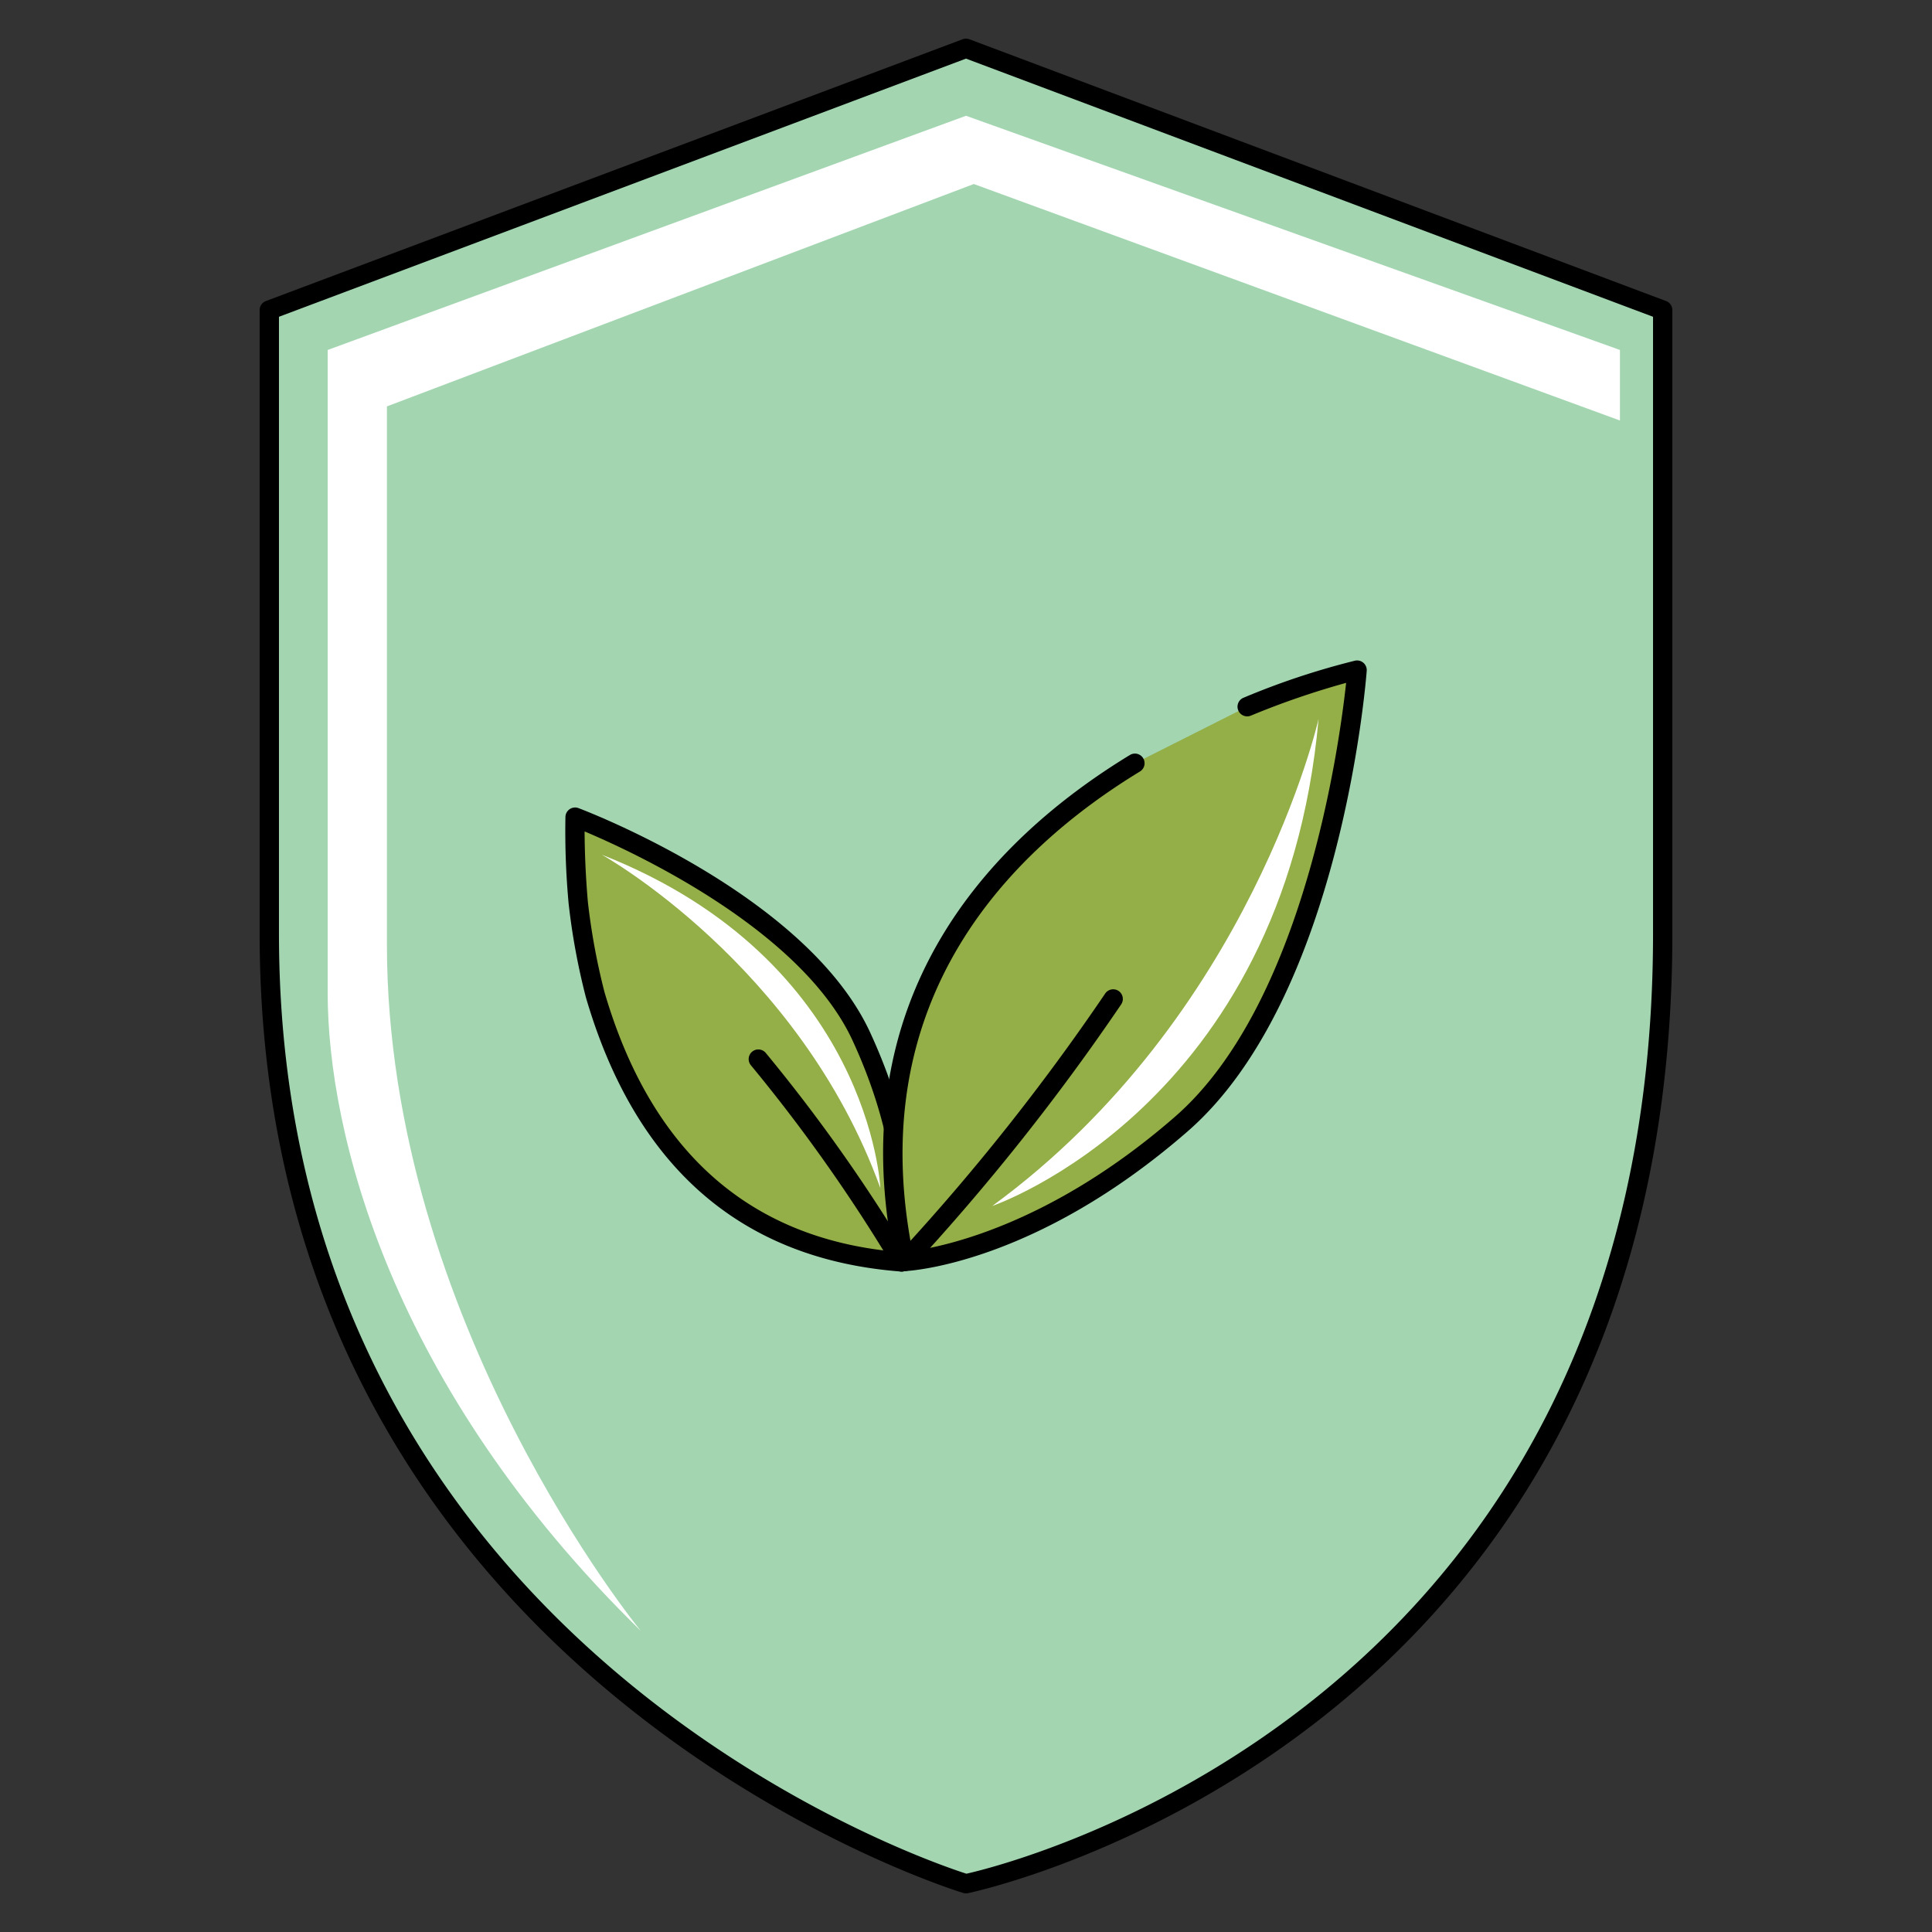
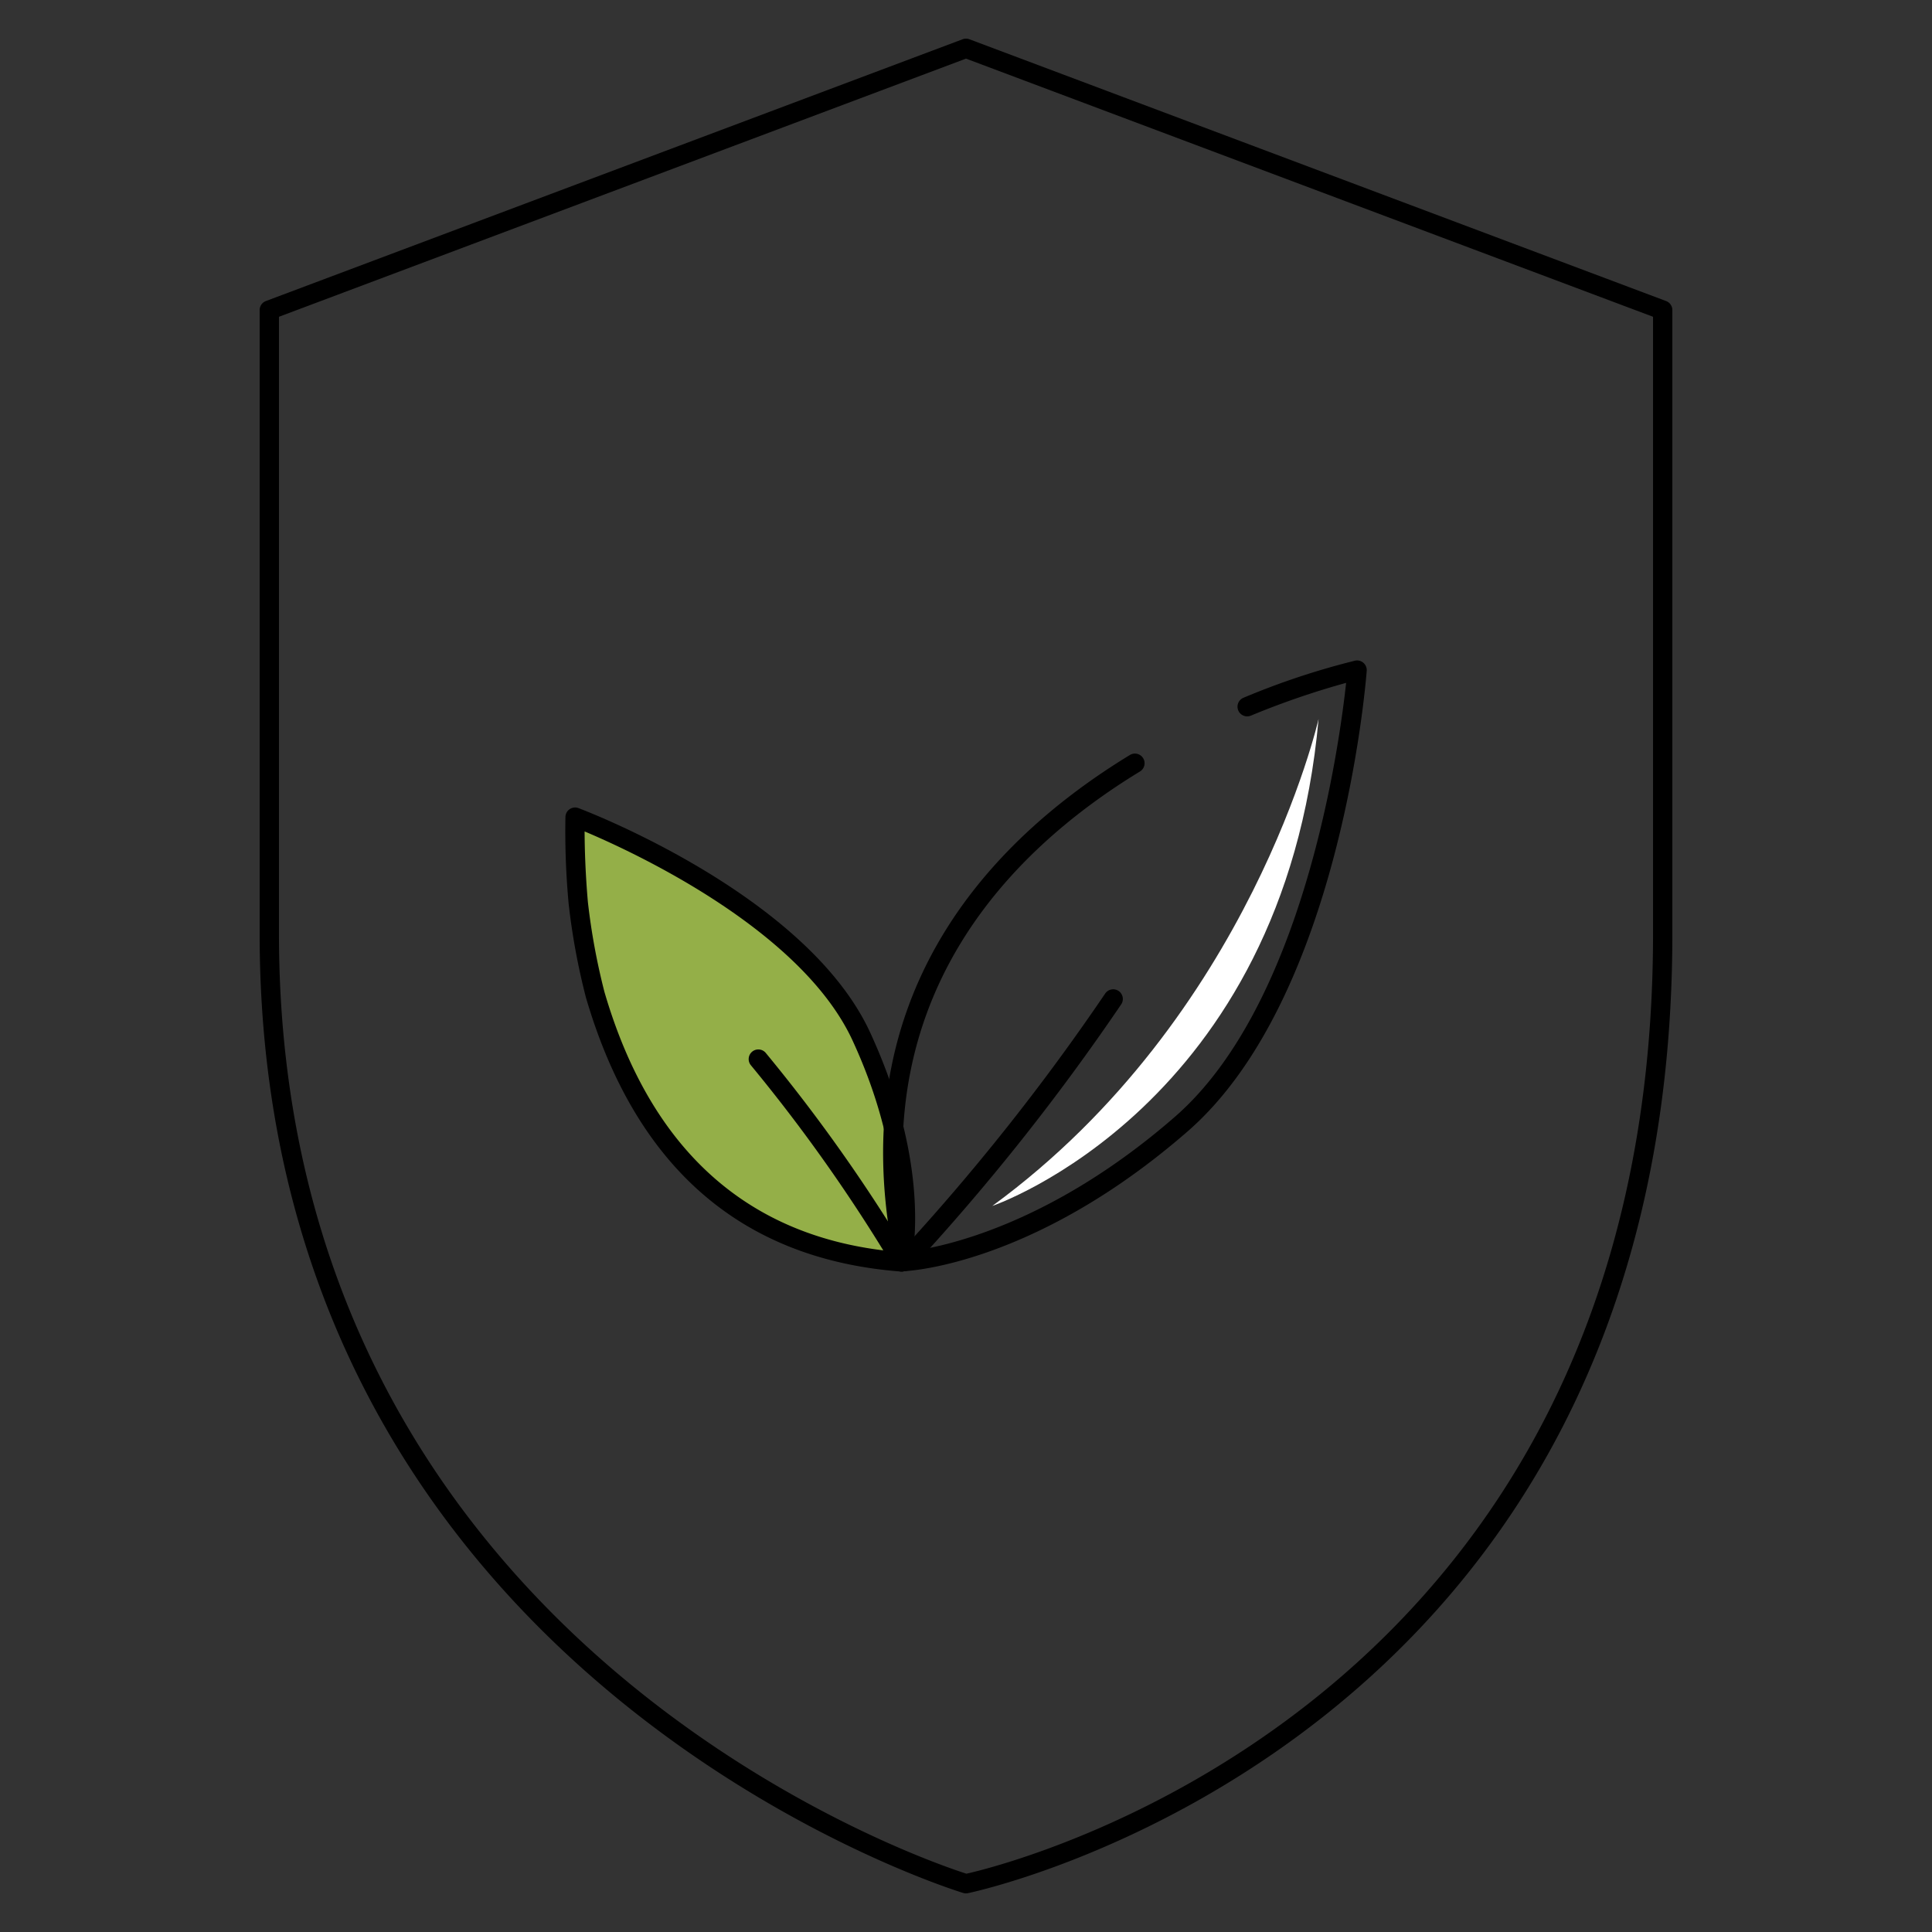
<svg xmlns="http://www.w3.org/2000/svg" id="illustration" height="512" viewBox="0 0 100 100" width="512">
  <rect x="0" y="0" width="100" height="100" fill="#333333" stroke="none" />
-   <path d="m50 2.5-36.061 13.55v32.28c0 38.553 36.061 49.17 36.061 49.17s36.061-7.12 36.061-49.17v-32.28z" fill="#a2d5b0" />
  <path d="m50 98a.496.496 0 0 1 -.141-.02c-.364-.107-36.42-11.167-36.42-49.649v-32.281a.5.5 0 0 1 .324-.468l36.062-13.55a.506.506 0 0 1 .351 0l36.061 13.55a.5.5 0 0 1 .324.468v32.28c0 41.975-36.1 49.588-36.464 49.661a.498.498 0 0 1 -.097.009zm-35.561-81.604v31.934c0 36.624 33.318 47.93 35.584 48.653 2.279-.512 35.538-8.725 35.538-48.653v-31.934l-35.561-13.362z" />
-   <path d="m83.848 18.114-33.848-12.122-33.04 12.122v33.27c0 7.184 3.213 20.328 16.211 33.034 0 0-13.144-16.007-13.144-35.533v-27.85l30.377-11.51 33.444 12.24z" fill="#fff" />
  <path d="m29.93 46.736a40.623 40.623 0 0 1 -.164-4.439s11.597 4.375 14.818 11.354 2.081 11.665 2.081 11.665c-10.132-.773-14.097-7.793-15.859-13.833a34.536 34.536 0 0 1 -.876-4.748z" fill="#94af48" />
  <path d="m46.666 65.816-.039-.002c-8.252-.629-13.736-5.404-16.301-14.191a34.896 34.896 0 0 1 -.893-4.845 40.687 40.687 0 0 1 -.166-4.5.5.5 0 0 1 .676-.45c.481.182 11.826 4.528 15.096 11.613 3.257 7.057 2.161 11.794 2.113 11.993a.5.5 0 0 1 -.485.382zm-16.237-19.124a34.158 34.158 0 0 0 .857 4.651c2.389 8.184 7.422 12.702 14.965 13.435.175-1.278.441-5.369-2.121-10.918-2.66-5.764-11.381-9.776-13.871-10.825.002.758.031 2.06.17 3.657z" />
-   <path d="m39.251 54.819a84.745 84.745 0 0 1 7.414 10.497" fill="#94af48" />
  <path d="m46.666 65.816a.499.499 0 0 1 -.431-.246 84.998 84.998 0 0 0 -7.365-10.427.5.5 0 0 1 .763-.647 86.059 86.059 0 0 1 7.463 10.567.5.5 0 0 1 -.43.754z" />
-   <path d="m45.567 61.493s-.513-11.791-14.416-17.253c0 0 10.232 5.676 14.416 17.253z" fill="#fff" />
-   <path d="m58.736 39.51c-7.25 4.418-14.748 12.364-11.912 25.781 0 0 6.501-.297 14.322-7.113s9.096-23.494 9.096-23.494a38.831 38.831 0 0 0 -5.688 1.894" fill="#94af48" />
  <path d="m46.824 65.791a.5.5 0 0 1 -.489-.397c-2.927-13.848 4.987-21.952 12.141-26.311a.5.5 0 1 1 .52.854c-6.802 4.146-14.32 11.802-11.773 24.81 1.546-.207 7.133-1.315 13.594-6.945 6.682-5.822 8.51-19.246 8.858-22.457a42.126 42.126 0 0 0 -4.93 1.696.5.5 0 0 1 -.382-.925 39.06 39.06 0 0 1 5.77-1.919.5.5 0 0 1 .608.526c-.053.689-1.381 16.962-9.266 23.834-7.862 6.851-14.355 7.223-14.627 7.235z" />
  <path d="m57.613 51.712a114.368 114.368 0 0 1 -10.79 13.579" fill="#94af48" />
  <path d="m46.824 65.791a.5.5 0 0 1 -.364-.842 114.896 114.896 0 0 0 10.736-13.511.5.5 0 1 1 .835.55 115.905 115.905 0 0 1 -10.842 13.646.496.496 0 0 1 -.364.158z" />
  <path d="m51.36 62.42s15.079-5.129 16.889-25.207c-0 0-3.477 15.402-16.889 25.207z" fill="#fff" />
</svg>